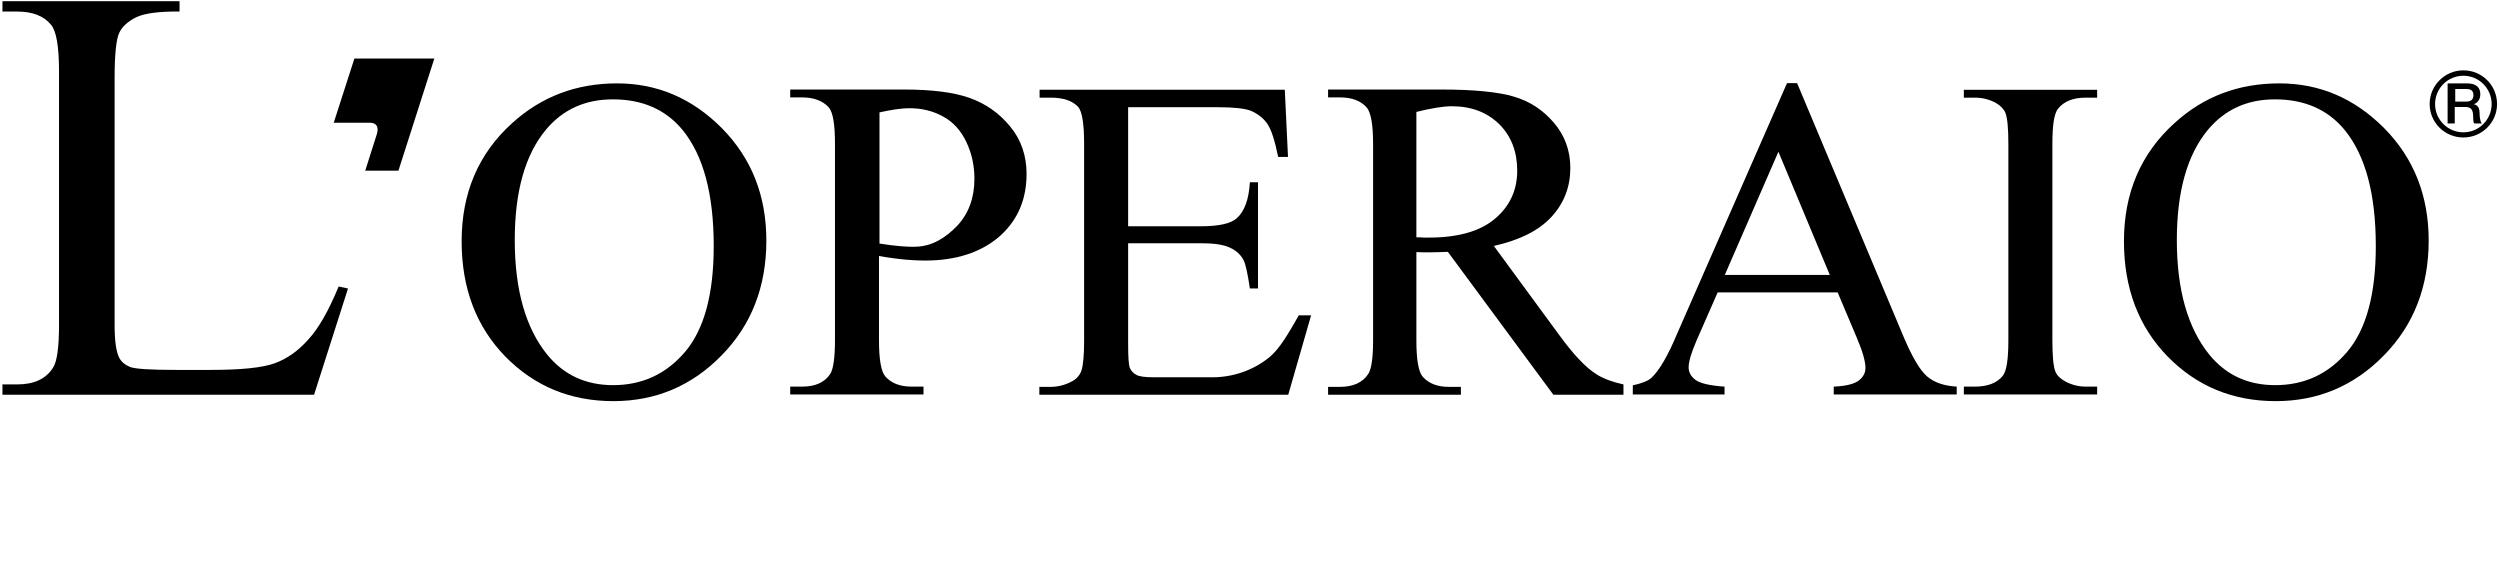
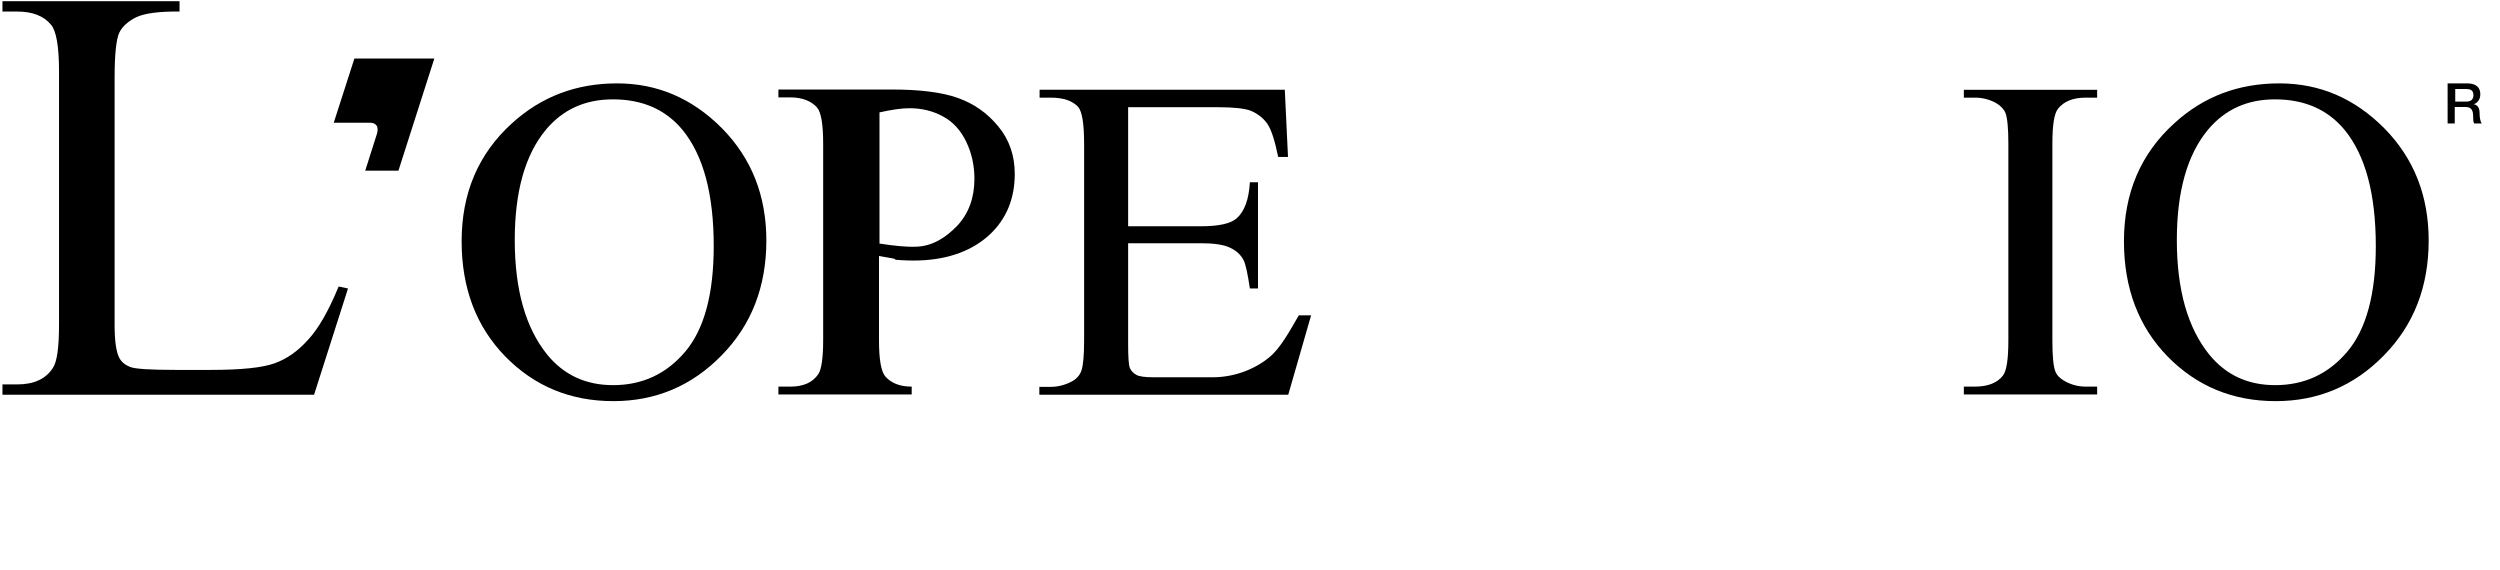
<svg xmlns="http://www.w3.org/2000/svg" version="1.1" id="レイヤー_1" x="0px" y="0px" viewBox="0 0 1016.5 231.8" style="enable-background:new 0 0 1016.5 231.8;" xml:space="preserve">
  <g>
    <g>
      <path d="M137.7,116.5l3.8,0.8l-13.8,43.2H1v-4.2h6c6.8,0,11.6-2.2,14.5-6.7c1.7-2.5,2.5-8.4,2.5-17.6V29c0-10.1-1.1-16.5-3.3-19    C17.7,6.4,13.1,4.7,7,4.7H1V0.5h72v4.2C64.7,4.6,58.8,5.4,55.4,7c-3.4,1.7-5.7,3.8-6.9,6.3c-1.2,2.5-1.9,8.6-1.9,18.1v100.6    c0,6.5,0.6,11,1.9,13.5c0.9,1.7,2.4,2.9,4.4,3.7c2,0.8,8.1,1.2,18.5,1.2h14.4c12.3,0,21-0.9,25.9-2.7c5-1.8,9.5-5,13.6-9.6    C129.5,133.6,133.6,126.4,137.7,116.5z" />
      <path d="M250.9,33.9c16.4,0,30.6,6.1,42.7,18.3c12,12.2,18,27.4,18,45.6c0,18.8-6.1,34.4-18.2,46.7c-12.1,12.4-26.8,18.6-44,18.6    c-17.4,0-32-6-43.9-18.1c-11.8-12.1-17.8-27.7-17.8-46.9c0-19.6,6.8-35.6,20.5-48C220.2,39.2,234.4,33.9,250.9,33.9z M249.2,40.4    c-11.3,0-20.3,4.1-27.2,12.3c-8.5,10.2-12.7,25.2-12.7,44.9c0,20.2,4.4,35.7,13.2,46.6c6.8,8.3,15.7,12.4,26.8,12.4    c11.8,0,21.6-4.5,29.3-13.6c7.7-9.1,11.6-23.4,11.6-42.9c0-21.2-4.2-36.9-12.7-47.3C270.6,44.5,261.2,40.4,249.2,40.4z" />
-       <path d="M357.4,104.1v34.3c0,7.9,0.9,12.8,2.6,14.7c2.4,2.7,5.9,4.1,10.7,4.1h4.8v3.2h-54.2v-3.2h4.8c5.4,0,9.2-1.7,11.5-5.2    c1.2-1.9,1.9-6.5,1.9-13.6V58.5c0-7.9-0.8-12.8-2.5-14.8c-2.4-2.7-6.1-4.1-10.9-4.1h-4.8v-3.2h46.2c11.3,0,20.2,1.1,26.7,3.4    c6.5,2.3,12,6.1,16.5,11.6c4.5,5.4,6.7,11.9,6.7,19.3c0,10.1-3.4,18.3-10.2,24.7c-6.8,6.3-16.4,10.1-28.7,10.5    c-3,0.1-6.3,0-9.9-0.3C365.2,105.3,361.4,104.8,357.4,104.1z M357.4,99c3.3,0.5,6.1,0.9,8.7,1.1c2.5,0.2,4.7,0.3,6.5,0.2    c6.4-0.2,11.9-3.6,16.6-8.5c4.6-4.9,7-11.3,7-19.1c0-5.4-1.1-10.4-3.3-15c-2.2-4.6-5.3-8.1-9.4-10.3c-4.1-2.3-8.7-3.4-13.8-3.4    c-3.1,0-7.2,0.6-12.1,1.7V99z" />
+       <path d="M357.4,104.1v34.3c0,7.9,0.9,12.8,2.6,14.7c2.4,2.7,5.9,4.1,10.7,4.1v3.2h-54.2v-3.2h4.8c5.4,0,9.2-1.7,11.5-5.2    c1.2-1.9,1.9-6.5,1.9-13.6V58.5c0-7.9-0.8-12.8-2.5-14.8c-2.4-2.7-6.1-4.1-10.9-4.1h-4.8v-3.2h46.2c11.3,0,20.2,1.1,26.7,3.4    c6.5,2.3,12,6.1,16.5,11.6c4.5,5.4,6.7,11.9,6.7,19.3c0,10.1-3.4,18.3-10.2,24.7c-6.8,6.3-16.4,10.1-28.7,10.5    c-3,0.1-6.3,0-9.9-0.3C365.2,105.3,361.4,104.8,357.4,104.1z M357.4,99c3.3,0.5,6.1,0.9,8.7,1.1c2.5,0.2,4.7,0.3,6.5,0.2    c6.4-0.2,11.9-3.6,16.6-8.5c4.6-4.9,7-11.3,7-19.1c0-5.4-1.1-10.4-3.3-15c-2.2-4.6-5.3-8.1-9.4-10.3c-4.1-2.3-8.7-3.4-13.8-3.4    c-3.1,0-7.2,0.6-12.1,1.7V99z" />
      <path d="M458.7,43.6V92h29.7c7.2,0,12-1.1,14.4-3.2c3.2-2.8,5-7.7,5.4-14.7h3.3v43.2h-3.3c-0.9-6-1.7-9.9-2.6-11.6    c-1.1-2.1-2.9-3.8-5.5-5c-2.5-1.2-6.4-1.8-11.7-1.8h-29.7v40.7c0,5.5,0.2,8.8,0.7,10c0.5,1.2,1.4,2.1,2.6,2.8c1.2,0.7,3.6,1,7.1,1    h24c7.9,0,16.5-2.7,23.2-8.3c4.1-3.4,7.8-9.9,11.8-16.9h5l-9.3,32.3H422.6v-3.2h4.5c3,0,5.8-0.7,8.5-2.1c2-1,3.4-2.5,4.1-4.5    c0.7-2,1.1-6.1,1.1-12.2V58.5c0-8.1-0.8-13.1-2.4-15c-2.3-2.5-6-3.8-11.2-3.8h-4.5v-3.2h99.7l1.3,27.3h-4    c-1.3-6.4-2.7-10.9-4.3-13.3c-1.6-2.4-3.9-4.2-6.9-5.5c-2.5-0.9-6.8-1.4-13-1.4H458.7z" />
-       <path d="M659.9,160.5h-28.3l-42.9-58.1c-3.1,0.1-5.5,0.2-7.5,0.2c-0.8,0-1.6,0-2.5,0c-0.9,0-1.8-0.1-2.8-0.1v36    c0,7.9,0.9,12.8,2.6,14.7c2.4,2.7,5.9,4.1,10.6,4.1h4.9v3.2H540v-3.2h4.8c5.3,0,9.2-1.7,11.5-5.2c1.3-1.9,2-6.5,2-13.6V58.5    c0-7.9-0.9-12.8-2.6-14.8c-2.4-2.7-6-4.1-10.8-4.1H540v-3.2h46c13.4,0,23.3,1,29.6,2.9c6.4,1.9,11.8,5.4,16.2,10.6    c4.4,5.1,6.7,11.3,6.7,18.4c0,7.6-2.5,14.2-7.6,19.8c-5.1,5.6-12.9,9.5-23.5,11.9l26.2,35.7c6,8.3,11.1,13.7,15.4,16.4    c2.9,1.9,6.9,3.3,11.1,4.2V160.5z M576,96.5c1.2,0,2.2,0,3,0.1c0.9,0,1.6,0,2.1,0c11.8,0,20.8-2.6,26.8-7.7c6-5.1,9-11.6,9-19.5    c0-7.7-2.4-14-7.3-18.9c-4.9-4.8-11.3-7.3-19.3-7.3c-3.5,0-8.3,0.8-14.4,2.3V96.5z" />
-       <path d="M663.8,156.7c3.8-0.8,6.4-1.9,7.7-3.1c3.2-3,6.7-9,10.5-18.1l44.6-101.7h4.1l43.2,102.9c3.5,8.3,6.7,13.8,9.6,16.3    c2.9,2.5,6.9,3.9,12.1,4.2v3.2h-50v-3.2c5-0.2,8.4-1.1,10.2-2.5c1.8-1.4,2.7-3.1,2.7-5.1c0-2.7-1.2-6.9-3.7-12.7l-7.6-18h-48.8    l-8.6,19.6c-2.1,4.9-3.2,8.5-3.2,10.9c0,1.9,0.9,3.6,2.7,5c1.8,1.4,5.8,2.4,11.9,2.8v3.2h-37.3V156.7z M744,111.8l-20.9-50.1    l-21.8,50.1H744z" />
      <path d="M852.7,157.2v3.2h-54.2v-3.2h4.5c5.2,0,9.1-1.5,11.4-4.5c1.5-2,2.2-6.7,2.2-14.3V58.5c0-6.4-0.4-10.6-1.2-12.6    c-0.6-1.5-1.9-2.9-3.8-4c-2.7-1.5-5.6-2.2-8.6-2.2h-4.5v-3.2h54.2v3.2h-4.6c-5.2,0-8.9,1.5-11.3,4.5c-1.6,2-2.3,6.7-2.3,14.3v79.9    c0,6.4,0.4,10.6,1.2,12.6c0.6,1.6,1.9,2.9,3.9,4c2.7,1.5,5.5,2.2,8.5,2.2H852.7z" />
      <path d="M926.8,33.9c16.4,0,30.6,6.1,42.7,18.3c12,12.2,18,27.4,18,45.6c0,18.8-6.1,34.4-18.2,46.7c-12.1,12.4-26.8,18.6-44,18.6    c-17.4,0-32-6-43.9-18.1c-11.8-12.1-17.8-27.7-17.8-46.9c0-19.6,6.8-35.6,20.5-48C896,39.2,910.2,33.9,926.8,33.9z M925,40.4    c-11.3,0-20.3,4.1-27.2,12.3c-8.5,10.2-12.7,25.2-12.7,44.9c0,20.2,4.4,35.7,13.2,46.6c6.8,8.3,15.7,12.4,26.8,12.4    c11.8,0,21.6-4.5,29.3-13.6c7.7-9.1,11.6-23.4,11.6-42.9c0-21.2-4.2-36.9-12.7-47.3C946.4,44.5,937,40.4,925,40.4z" />
      <g>
        <path d="M995.3,33.9h7.8c3.6,0,5.4,1.6,5.4,4.4c0,3.1-2.2,3.9-2.7,4.1v0c1,0.1,2.4,0.9,2.4,3.5c0,1.9,0.3,3.6,0.9,4.3h-3.1     c-0.4-0.7-0.4-1.6-0.4-2.4c0-3-0.6-4.3-3.3-4.3h-4.2v6.7h-2.9V33.9z M998.2,41.3h4.7c1.8,0,2.8-0.9,2.8-2.6     c0-2.1-1.4-2.5-2.8-2.5h-4.6V41.3z" />
-         <path d="M1013.1,42.3c0,6.3-5.1,11.5-11.5,11.5c-6.3,0-11.5-5.1-11.5-11.5c0-6.3,5.1-11.5,11.5-11.5     C1008,30.8,1013.1,36,1013.1,42.3z M1001.6,28.6c-7.5,0-13.7,6.1-13.7,13.7c0,7.5,6.1,13.6,13.7,13.6s13.7-6.1,13.7-13.6     C1015.3,34.7,1009.2,28.6,1001.6,28.6z" />
      </g>
    </g>
    <path d="M144.1,23.8l-8.4,26.1h14.7c2.5,0,3.7,1.5,2.9,4.4l-4.8,15.1h13.5l14.6-45.6H144.1z" />
  </g>
</svg>